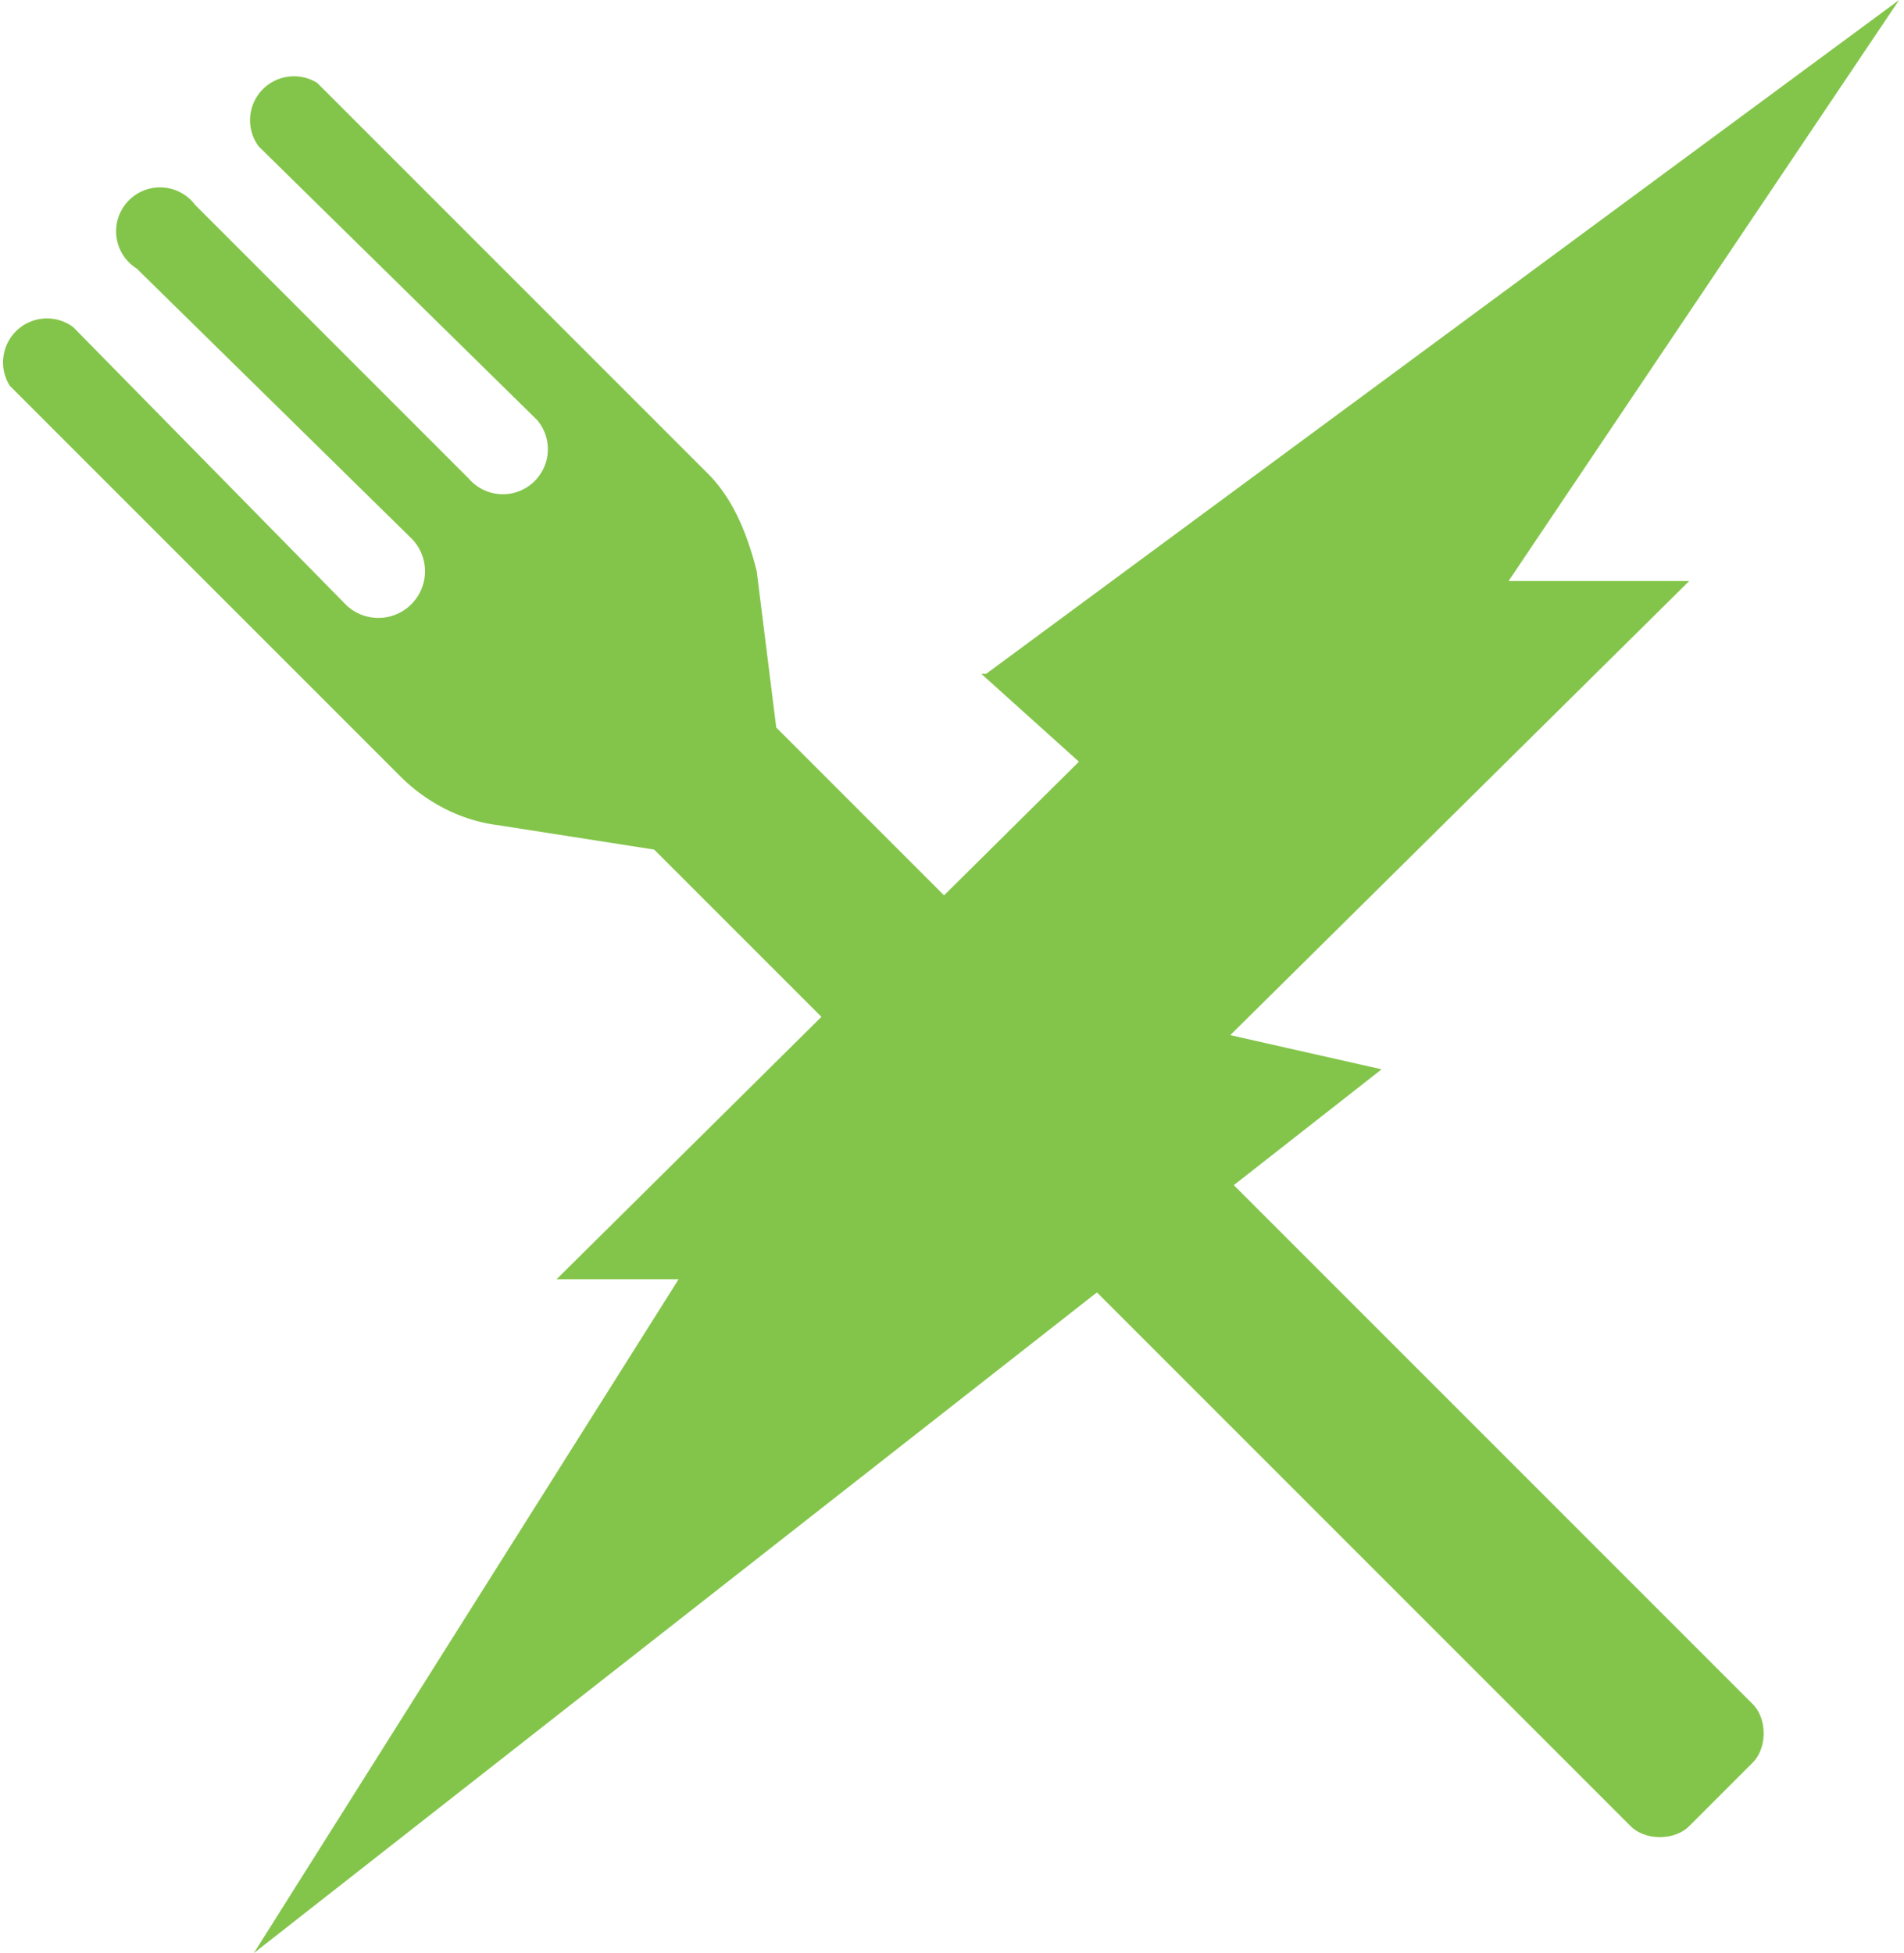
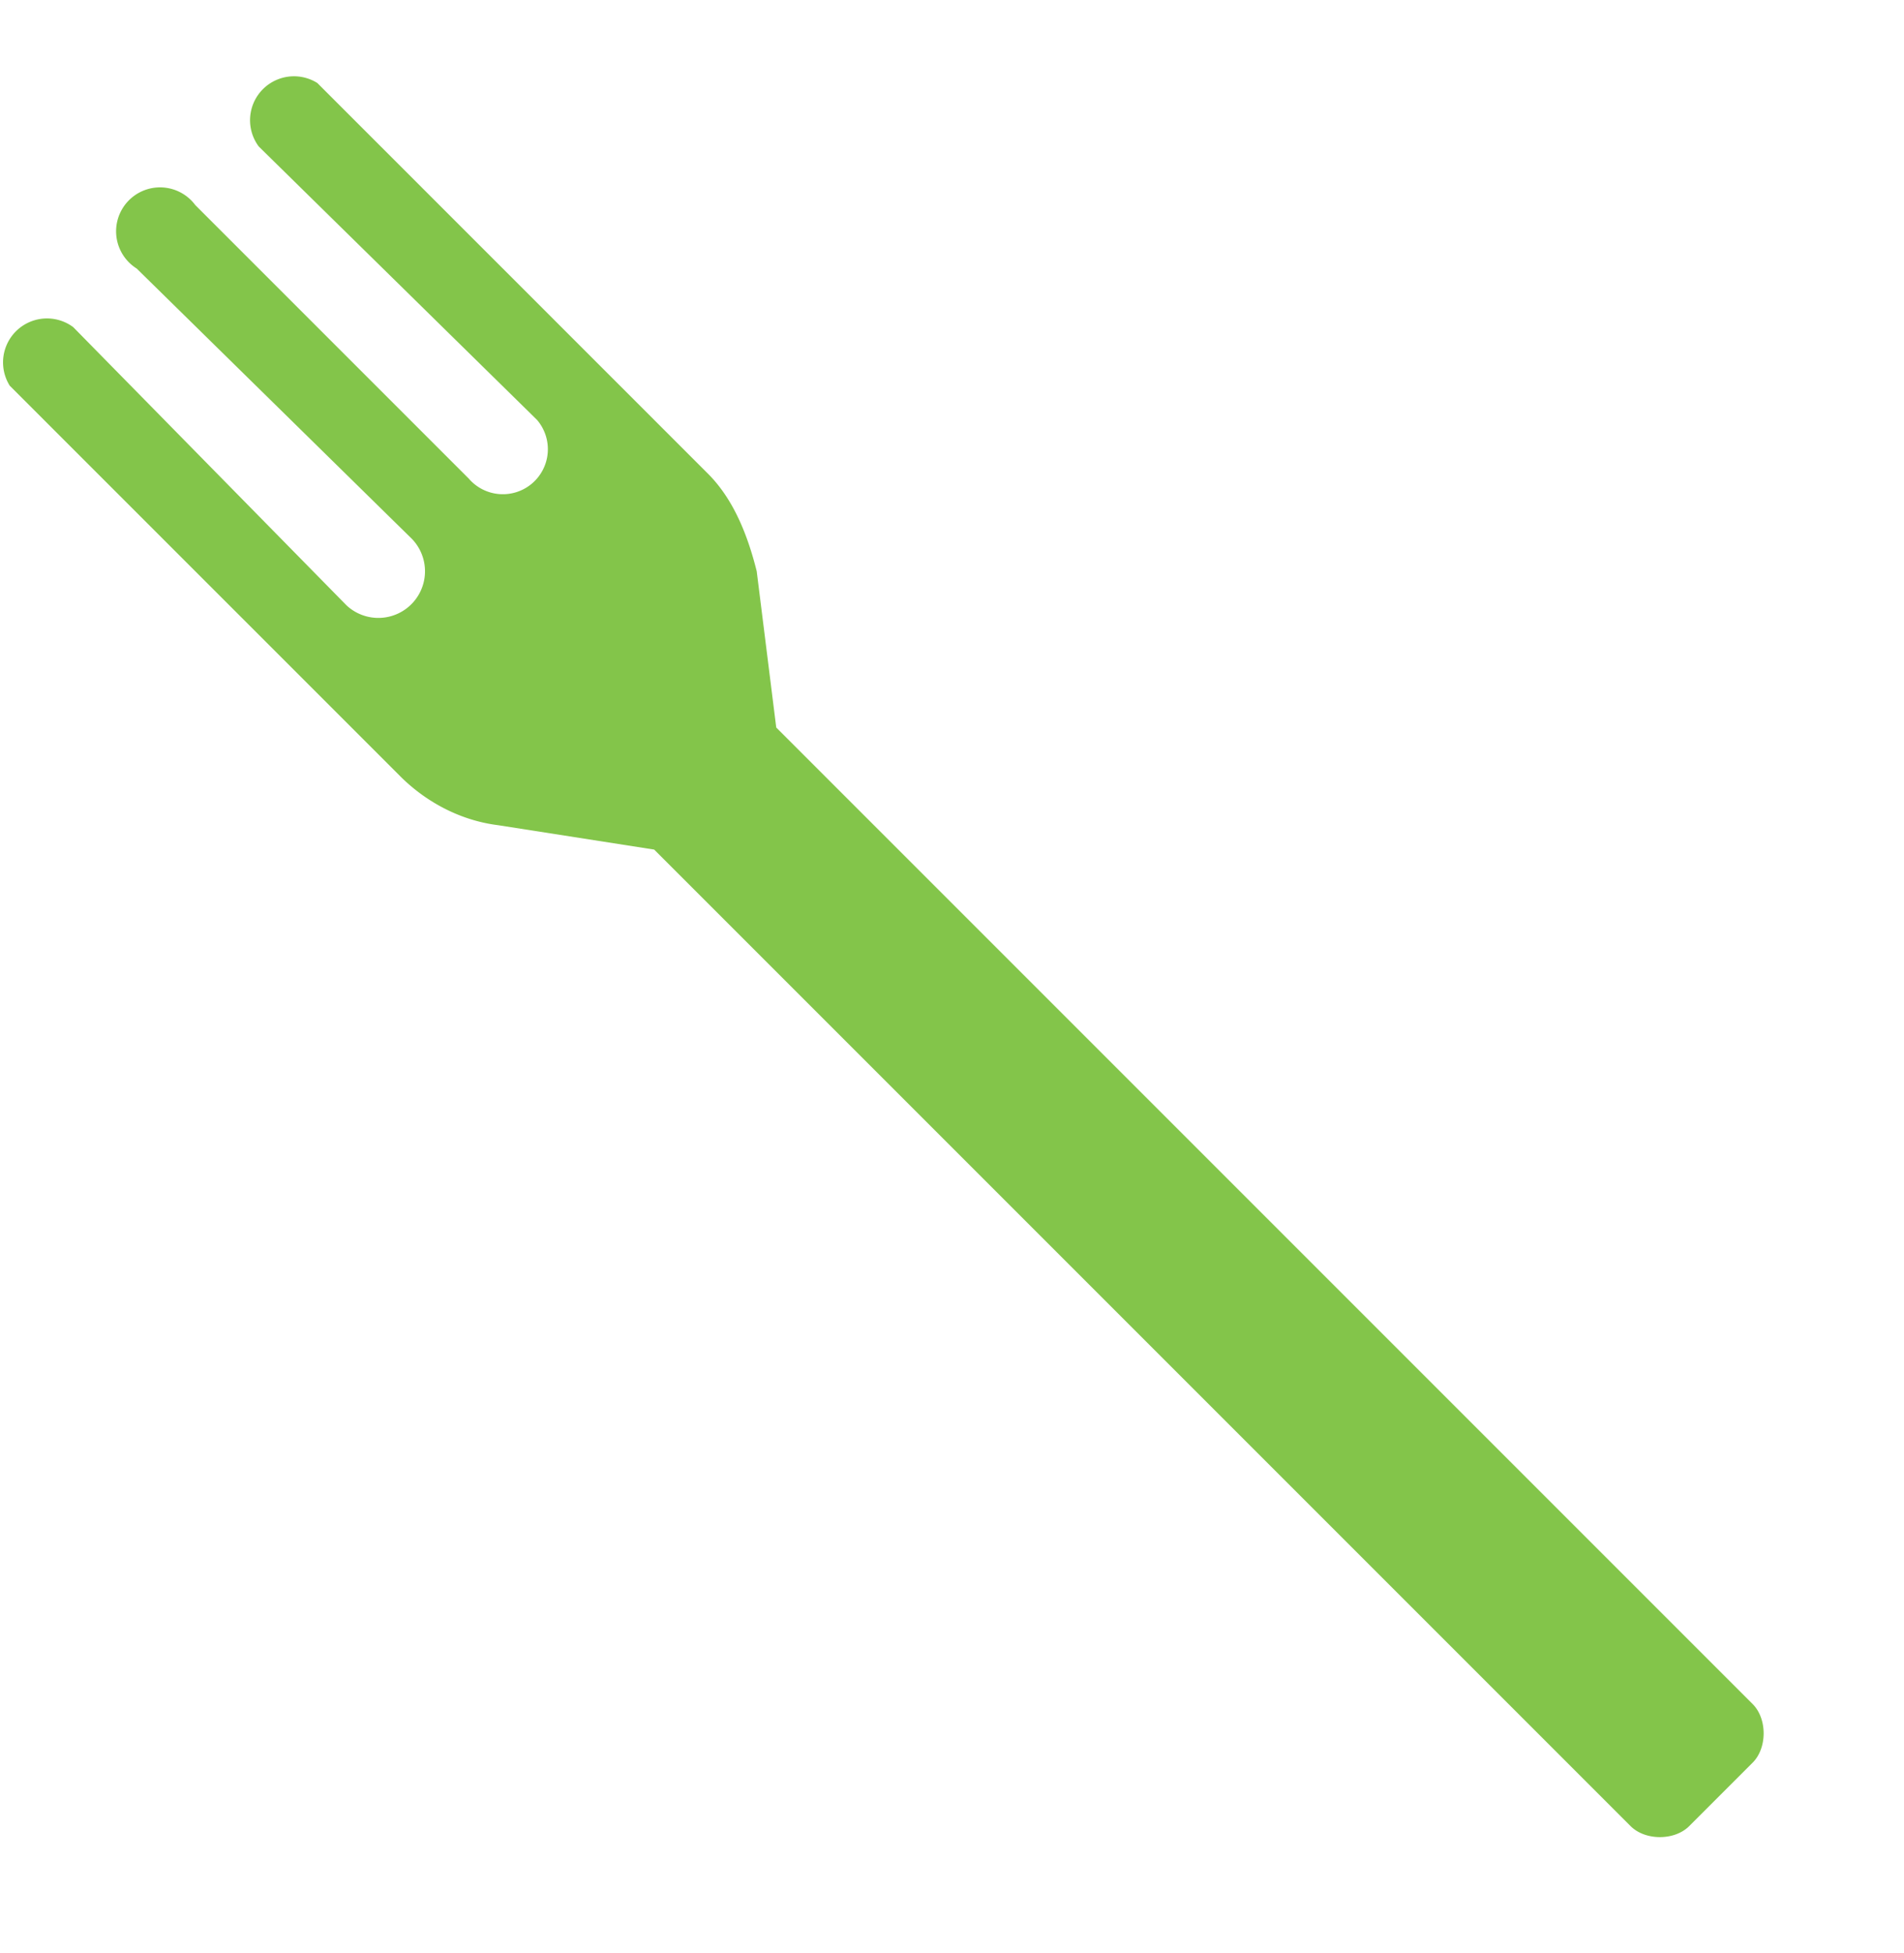
<svg xmlns="http://www.w3.org/2000/svg" width="39" height="40" fill="none">
  <path d="m8.2 15.9-8-8a.9.9 0 0 1 1.3-1.2l5.6 5.7A.9.9 0 1 0 8.4 11L2.8 5.5A.9.9 0 1 1 4 4.2l5.6 5.6A.9.9 0 0 0 11 8.6L5.3 3a.9.9 0 0 1 1.2-1.3l8 8c.5.5.8 1.2 1 2l.4 3.2 20 20c.3.3.3.9 0 1.2l-1.3 1.3c-.3.3-.9.3-1.2 0l-20-20-3.2-.5c-.8-.1-1.5-.5-2-1Z" fill="#83C54A" />
-   <path d="M20.2 13.8 38.9 0l-8 11.9h3.7l-9.4 9.3 3.1.7L5.2 40l8.7-13.8h-2.5l10.7-10.6-2-1.8Z" fill="#83C54A" />
</svg>